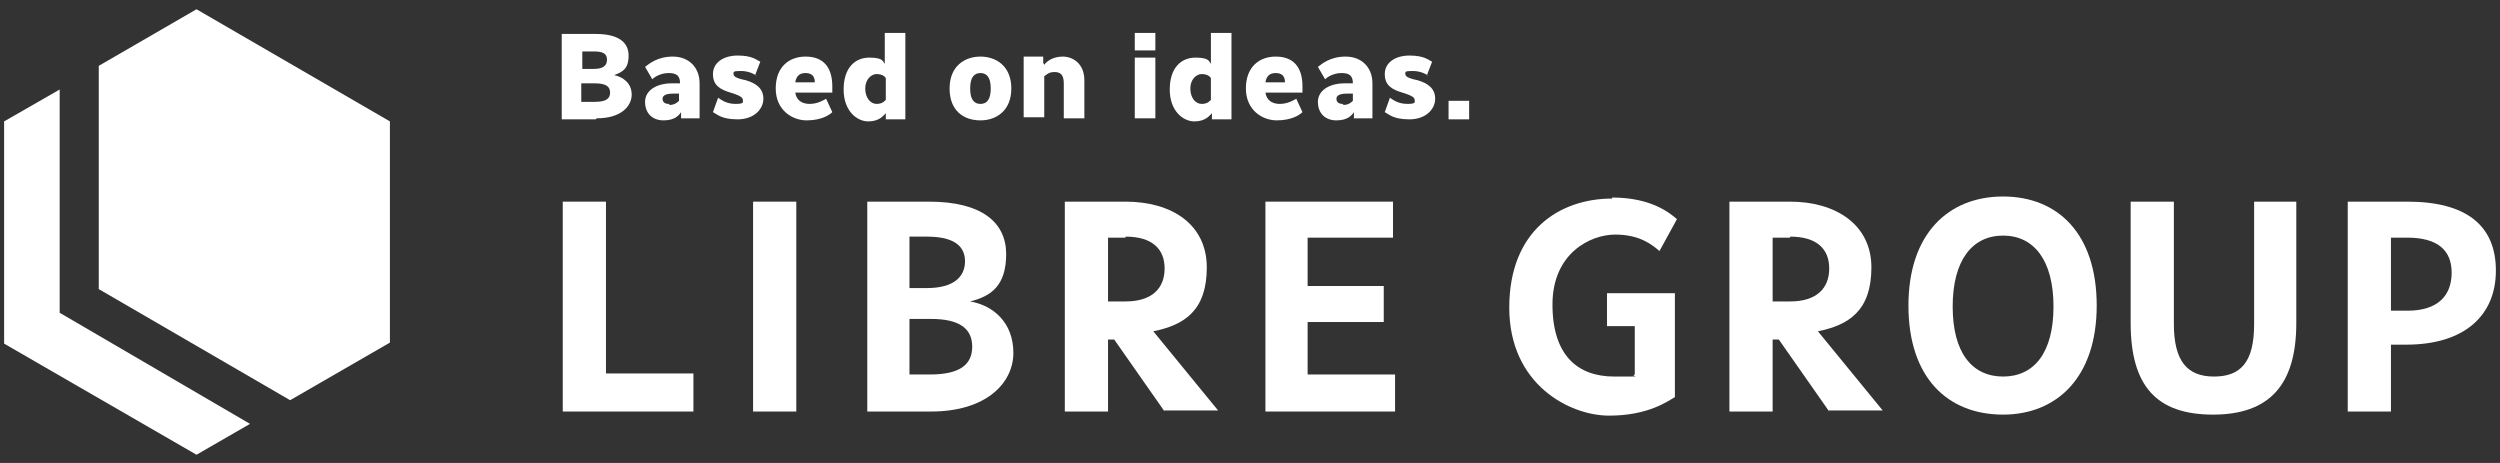
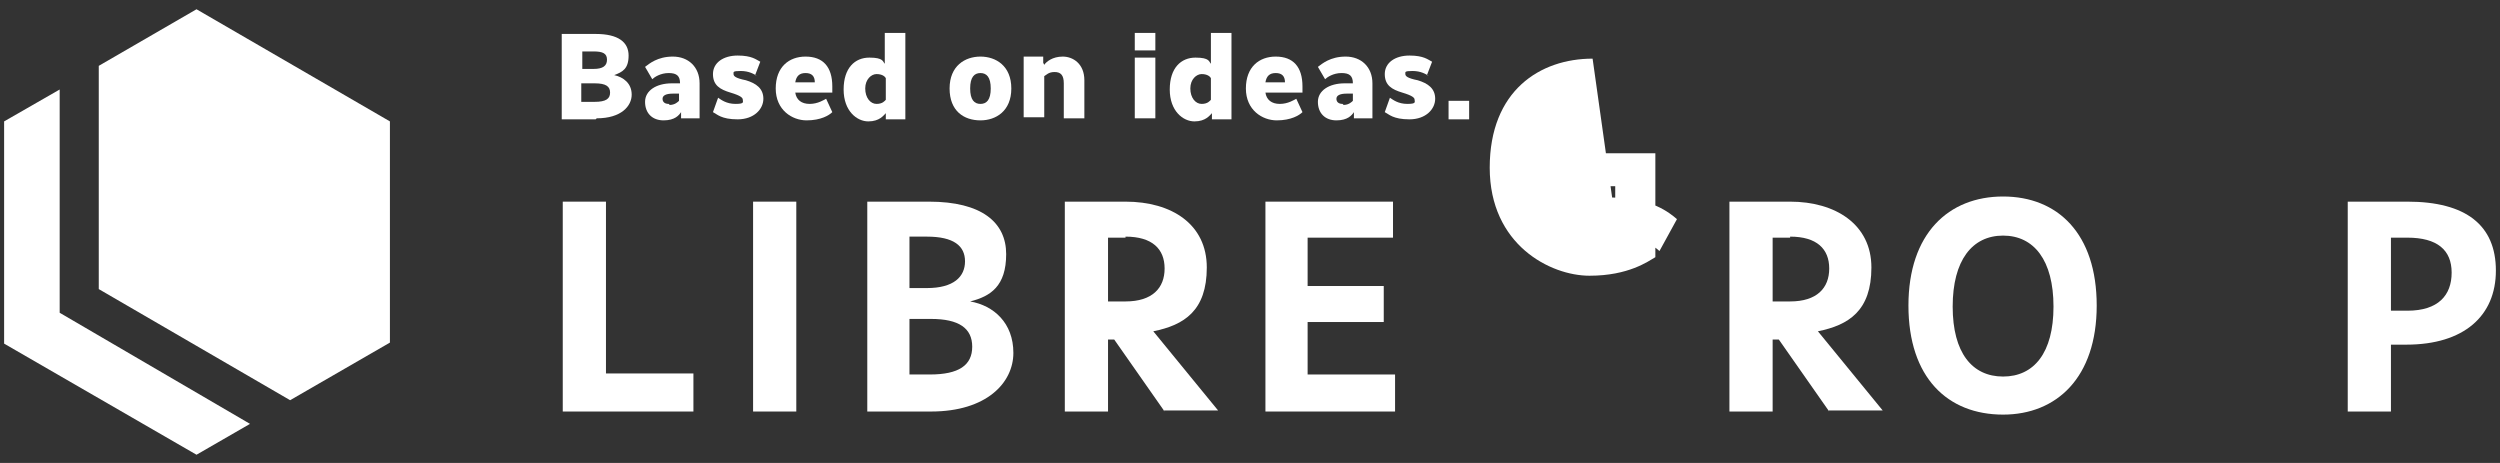
<svg xmlns="http://www.w3.org/2000/svg" height="45" viewBox="0 0 243 45" width="243">
  <rect x="0" y="0" width="243" height="45" fill="#333333" stroke="none" />
  <g fill="#fff">
    <path d="m5.8 8.7-5.4 3.1v21.6l18.7 10.8 5.2-3-18.5-10.8z" />
    <path d="m37.9 11.8-18.8-10.9-9.5 5.5v21.7l18.6 10.8 9.7-5.6z" />
    <path d="m58.9 36.3h8.5v3.7h-12.7v-20.4h4.2z" />
    <path d="m77.4 40h-4.2v-20.4h4.2z" />
    <path d="m90.5 40h-6.2v-20.4h6c5.1 0 7.5 2 7.5 5.1s-1.5 4.1-3.5 4.6c2.3.4 4.2 2.1 4.2 5s-2.6 5.7-8 5.7zm-.3-17h-1.8v5h1.7c2.6 0 3.7-1.1 3.7-2.6s-1.1-2.4-3.7-2.4zm.3 8h-2.1v5.4h2c2.8 0 4.1-.9 4.1-2.7s-1.3-2.7-4-2.7z" />
    <path d="m113.2 40-4.9-7h-.6v7h-4.2v-20.4h5.9c4.5 0 7.9 2.2 7.9 6.4s-2.2 5.6-5.2 6.2l6.3 7.7h-5.3zm-3.8-16.9h-1.7v6.2h1.7c2.6 0 3.8-1.3 3.8-3.2s-1.2-3.1-3.8-3.1z" />
    <path d="m177.8 40-4.9-7h-.6v7h-4.2v-20.4h5.9c4.4 0 7.9 2.2 7.9 6.4s-2.2 5.6-5.2 6.2l6.3 7.7h-5.3zm-3.8-16.9h-1.7v6.2h1.7c2.6 0 3.8-1.3 3.8-3.2s-1.2-3.1-3.8-3.1z" />
    <path d="m135.3 23.1h-8.2v4.7h7.4v3.5h-7.4v5.1h8.5v3.6h-12.6v-20.4h12.4v3.5z" />
-     <path d="m156.7 19.2c3.8 0 5.6 1.5 6.3 2.1l-1.7 3.1c-.7-.6-1.9-1.6-4.3-1.6s-6.1 1.8-6.1 6.8 2.5 7 6 7 1.4 0 2-.2v-4.7h-2.7v-3.2h6.6v10.1c-.7.4-2.6 1.8-6.4 1.8s-9.7-3-9.7-10.5 4.9-10.6 10-10.6z" />
+     <path d="m156.7 19.2c3.8 0 5.6 1.5 6.3 2.1l-1.7 3.1c-.7-.6-1.9-1.6-4.3-1.6v-4.7h-2.7v-3.2h6.6v10.1c-.7.4-2.6 1.8-6.4 1.8s-9.7-3-9.7-10.5 4.9-10.6 10-10.6z" />
    <path d="m194.7 40.3c-5.4 0-9.2-3.6-9.2-10.6s3.9-10.6 9.2-10.6 9.1 3.6 9.1 10.6-3.9 10.6-9.1 10.6zm0-17.4c-3 0-4.9 2.4-4.9 6.9s1.9 6.8 4.9 6.8 4.9-2.3 4.9-6.8-1.9-6.9-4.9-6.9z" />
-     <path d="m223.2 31.4c0 6-2.6 8.9-8.1 8.9s-8-2.8-8-8.9v-11.8h4.2v11.9c0 3.6 1.3 5.1 3.9 5.1s3.9-1.4 3.9-5.1v-11.9h4.1z" />
    <path d="m233.9 33.5h-1.5v6.5h-4.2v-20.4h5.8c5.7 0 8.6 2.3 8.6 6.7s-3.1 7.2-8.7 7.2zm.1-10.4h-1.6v7.1h1.6c3 0 4.3-1.5 4.3-3.7s-1.4-3.4-4.3-3.4z" />
    <path d="m57.9 11.6h-3.3v-8.3h3.3c2.2 0 3.2.8 3.2 2.1s-.6 1.6-1.4 1.9c.9.2 1.7.8 1.7 1.9s-1 2.3-3.4 2.3zm-.2-6.6h-1.1v1.7h1.1c.9 0 1.3-.3 1.3-.9s-.4-.8-1.3-.8zm.1 3.1h-1.3v1.8h1.3c1.1 0 1.5-.3 1.5-.9s-.4-.9-1.5-.9z" />
    <path d="m65.3 8.1h.8c0-.7-.3-1-1.1-1s-1.4.4-1.6.6l-.7-1.2c.4-.3 1.2-1 2.7-1s2.6 1 2.6 2.6v3.4h-1.8v-.6c-.2.3-.6.8-1.7.8s-1.8-.7-1.8-1.8 1.1-1.8 2.6-1.8zm-.2 2.1c.5 0 .8-.3.9-.4v-.7h-.6c-.7 0-1 .2-1 .5s.2.5.6.5z" />
    <path d="m73.6 7.4c-.3-.2-.8-.5-1.6-.5s-.7.1-.7.3.2.4 1.2.6c1 .3 1.7.8 1.7 1.8s-.9 2-2.5 2-2-.5-2.4-.7l.5-1.4c.3.2.8.6 1.7.6s.7-.2.7-.4-.2-.4-1.2-.7-1.7-.7-1.7-1.8 1-1.8 2.4-1.8 1.8.4 2.2.6l-.5 1.3z" />
    <path d="m78.3 5.5c1.7 0 2.6 1 2.6 2.9v.6h-3.6c.1.7.6 1.1 1.4 1.1s1.4-.4 1.6-.5l.6 1.3c-.3.3-1.1.8-2.5.8s-3-1-3-3.1 1.3-3.1 2.9-3.1zm-1 2.5h1.9c0-.6-.3-.9-.9-.9s-.9.3-1 .9z" />
    <path d="m88 11.6h-1.9v-.6c-.2.2-.6.8-1.7.8s-2.4-1-2.4-3.1 1.1-3.1 2.5-3.1 1.3.4 1.5.6v-3h2zm-2.8-1.5c.6 0 .8-.3.9-.4v-2.1c-.1-.2-.4-.4-.9-.4s-1.1.5-1.1 1.4.5 1.5 1.1 1.5z" />
    <path d="m95.3 11.7c-1.6 0-3-.9-3-3.1s1.5-3.1 3-3.1 3 .9 3 3.1-1.5 3.1-3 3.1zm0-4.6c-.6 0-1 .4-1 1.5s.4 1.5 1 1.5 1-.4 1-1.5-.4-1.5-1-1.5z" />
    <path d="m101.5 6.3c.2-.3.8-.8 1.8-.8s2.1.7 2.1 2.3v3.7h-2v-3.4c0-.8-.3-1.1-.9-1.1s-.8.3-1 .4v4h-2v-5.9h1.9v.6z" />
    <path d="m112.3 4.9h-2v-1.7h2zm0 6.6h-2v-5.9h2z" />
    <path d="m119.7 11.6h-1.9v-.6c-.2.2-.6.8-1.7.8s-2.4-1-2.4-3.1 1.1-3.1 2.5-3.1 1.3.4 1.5.6v-3h2zm-2.9-1.5c.6 0 .8-.3.9-.4v-2.1c-.1-.2-.4-.4-.9-.4s-1.1.5-1.1 1.4.5 1.5 1.1 1.5z" />
    <path d="m124 5.5c1.7 0 2.6 1 2.6 2.9v.6h-3.6c.1.7.6 1.1 1.4 1.1s1.4-.4 1.6-.5l.6 1.3c-.3.3-1.1.8-2.5.8s-3-1-3-3.1 1.3-3.1 2.9-3.1zm-1 2.5h1.9c0-.6-.3-.9-.9-.9s-.9.3-1 .9z" />
    <path d="m130.7 8.1h.8c0-.7-.3-1-1.1-1s-1.4.4-1.6.6l-.7-1.2c.4-.3 1.2-1 2.7-1s2.6 1 2.6 2.6v3.4h-1.8v-.6c-.2.3-.6.8-1.7.8s-1.8-.7-1.8-1.8 1.1-1.8 2.6-1.8zm-.1 2.1c.5 0 .8-.3.9-.4v-.7h-.6c-.7 0-1 .2-1 .5s.2.5.6.5z" />
    <path d="m138.9 7.4c-.3-.2-.8-.5-1.6-.5s-.7.1-.7.3.2.4 1.2.6c1 .3 1.7.8 1.7 1.8s-.9 2-2.5 2-2-.5-2.4-.7l.5-1.4c.3.2.8.6 1.7.6s.7-.2.7-.4-.2-.4-1.2-.7-1.7-.7-1.7-1.8 1-1.8 2.4-1.8 1.8.4 2.2.6l-.5 1.3z" />
    <path d="m142.8 11.6h-2v-1.8h2z" />
  </g>
</svg>